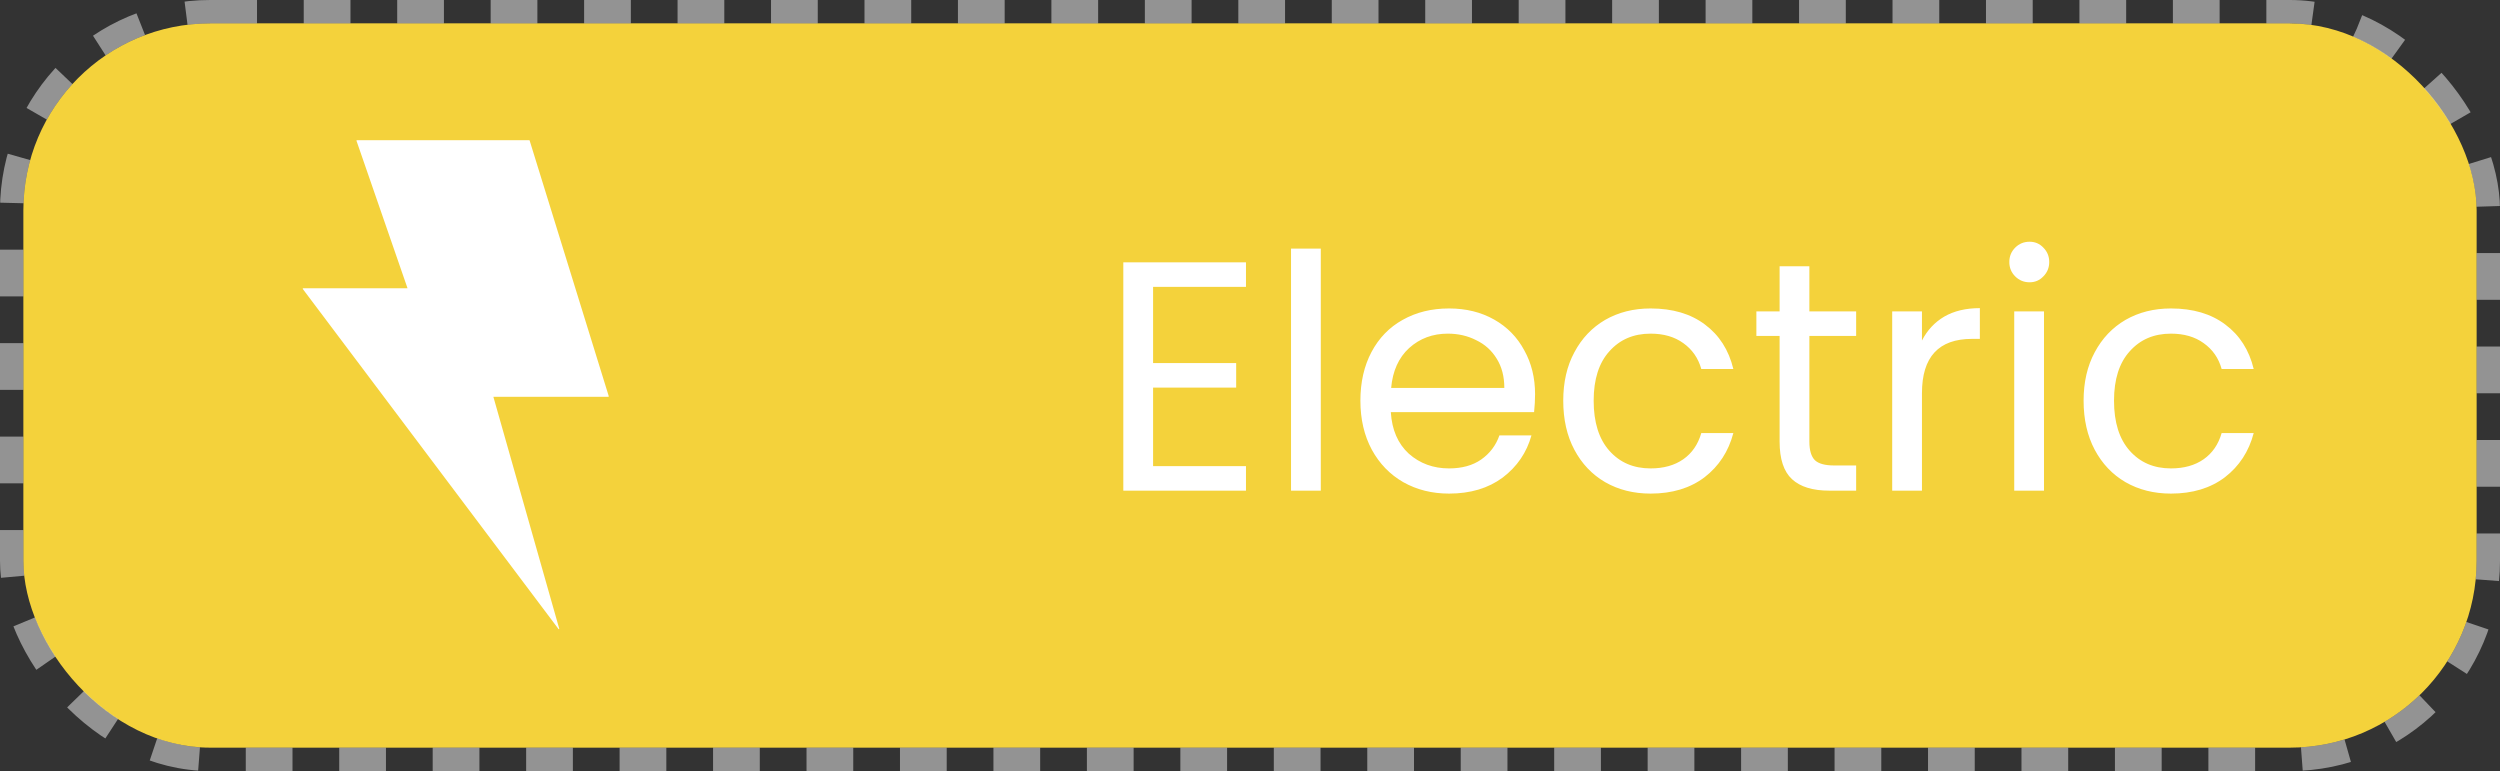
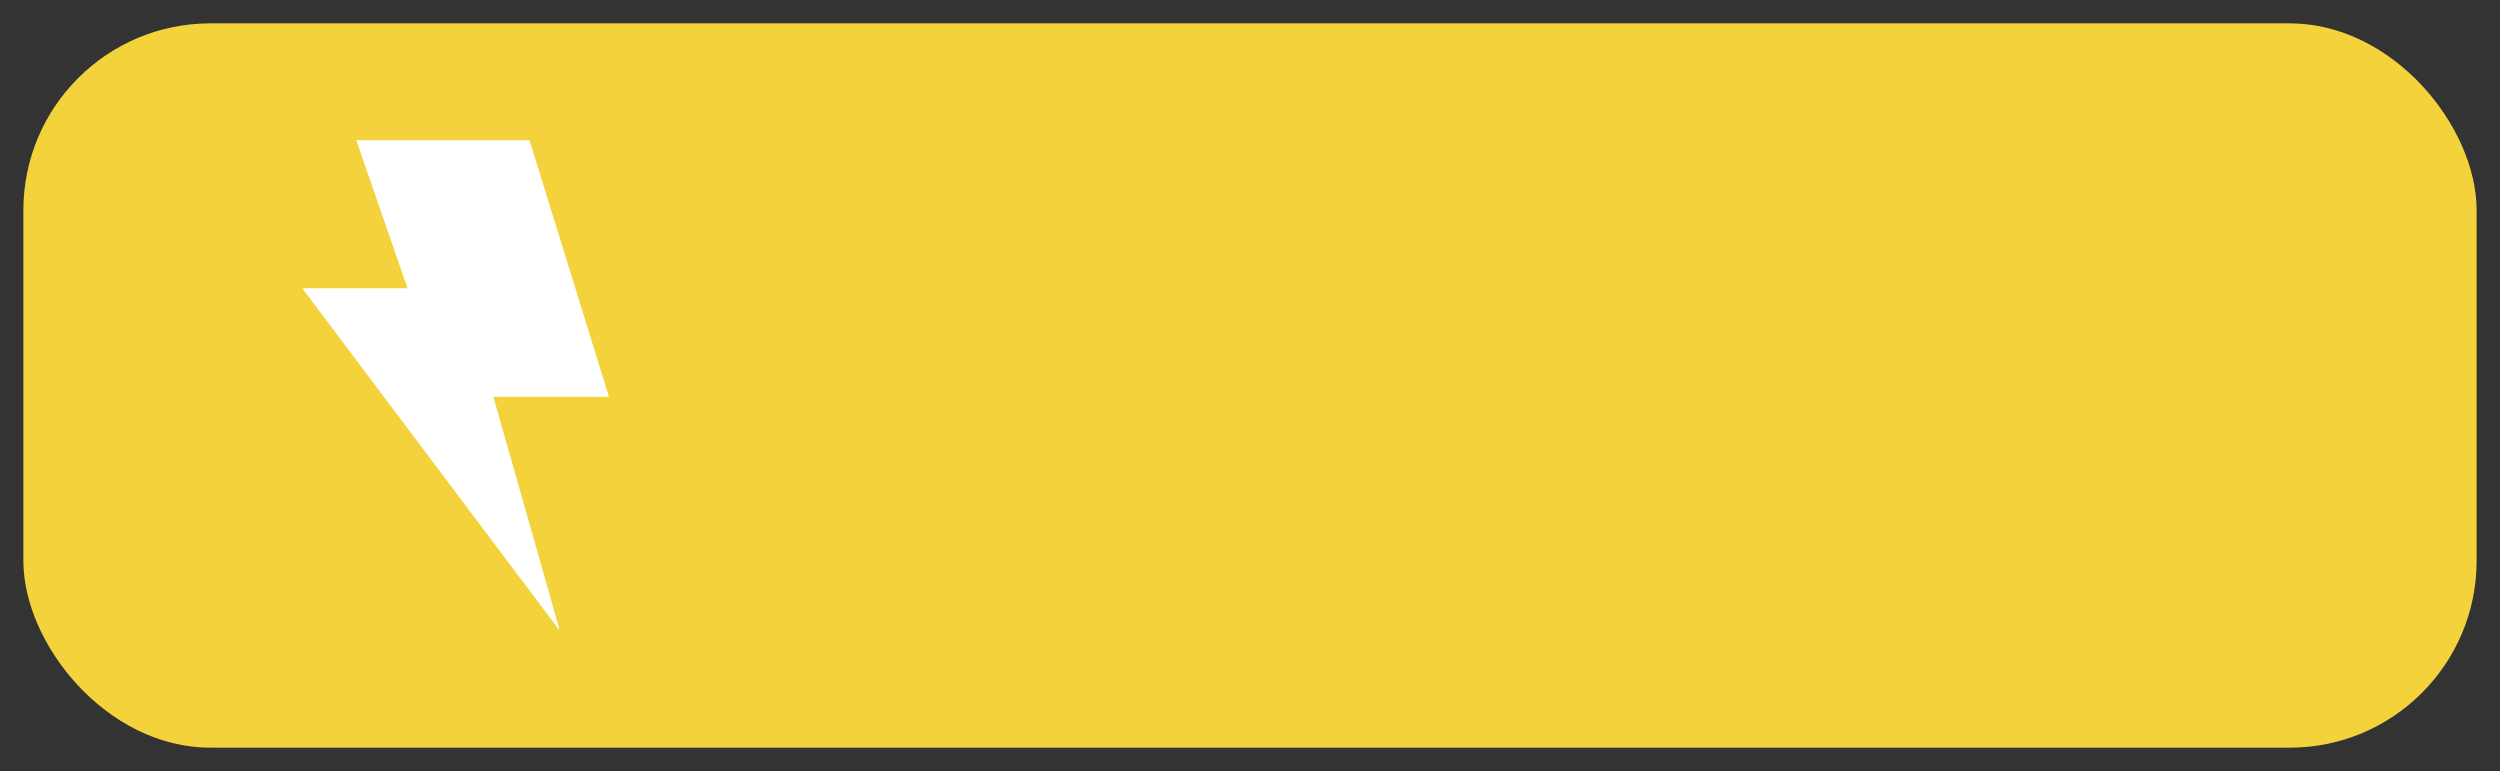
<svg xmlns="http://www.w3.org/2000/svg" width="107" height="33" viewBox="0 0 107 33" fill="none">
  <rect x="0" y="0" width="107" height="33" fill="#333333" stroke="none" />
  <rect x="1" y="1" width="105" height="31" rx="8" fill="#F4D23B" />
  <path fill-rule="evenodd" clip-rule="evenodd" d="M15.257 6.024C15.253 6.012 15.262 6 15.274 6H22.65C22.658 6 22.665 6.005 22.668 6.013L26.055 16.958C26.059 16.97 26.05 16.982 26.038 16.982H21.128C21.122 16.982 21.117 16.987 21.119 16.993L23.935 26.907C23.941 26.926 23.916 26.939 23.904 26.922L12.959 12.368C12.95 12.357 12.959 12.339 12.974 12.339H17.43C17.436 12.339 17.441 12.333 17.439 12.328L15.257 6.024Z" fill="white" />
-   <path d="M49.352 12.278V15.54H52.908V16.59H49.352V19.95H53.328V21H48.078V11.228H53.328V12.278H49.352ZM56.53 10.64V21H55.256V10.64H56.53ZM65.701 16.87C65.701 17.113 65.687 17.369 65.659 17.64H59.527C59.574 18.396 59.83 18.989 60.297 19.418C60.773 19.838 61.347 20.048 62.019 20.048C62.57 20.048 63.027 19.922 63.391 19.67C63.764 19.409 64.026 19.063 64.175 18.634H65.547C65.342 19.371 64.931 19.973 64.315 20.44C63.699 20.897 62.934 21.126 62.019 21.126C61.291 21.126 60.638 20.963 60.059 20.636C59.49 20.309 59.042 19.847 58.715 19.25C58.388 18.643 58.225 17.943 58.225 17.15C58.225 16.357 58.384 15.661 58.701 15.064C59.018 14.467 59.462 14.009 60.031 13.692C60.61 13.365 61.272 13.202 62.019 13.202C62.747 13.202 63.391 13.361 63.951 13.678C64.511 13.995 64.94 14.434 65.239 14.994C65.547 15.545 65.701 16.17 65.701 16.87ZM64.385 16.604C64.385 16.119 64.278 15.703 64.063 15.358C63.848 15.003 63.554 14.737 63.181 14.56C62.817 14.373 62.411 14.28 61.963 14.28C61.319 14.28 60.768 14.485 60.311 14.896C59.863 15.307 59.606 15.876 59.541 16.604H64.385ZM66.907 17.15C66.907 16.357 67.065 15.666 67.383 15.078C67.7 14.481 68.139 14.019 68.699 13.692C69.268 13.365 69.917 13.202 70.645 13.202C71.587 13.202 72.362 13.431 72.969 13.888C73.585 14.345 73.991 14.98 74.187 15.792H72.815C72.684 15.325 72.427 14.957 72.045 14.686C71.671 14.415 71.205 14.28 70.645 14.28C69.917 14.28 69.329 14.532 68.881 15.036C68.433 15.531 68.209 16.235 68.209 17.15C68.209 18.074 68.433 18.788 68.881 19.292C69.329 19.796 69.917 20.048 70.645 20.048C71.205 20.048 71.671 19.917 72.045 19.656C72.418 19.395 72.675 19.021 72.815 18.536H74.187C73.981 19.32 73.571 19.95 72.955 20.426C72.339 20.893 71.569 21.126 70.645 21.126C69.917 21.126 69.268 20.963 68.699 20.636C68.139 20.309 67.7 19.847 67.383 19.25C67.065 18.653 66.907 17.953 66.907 17.15ZM77.441 14.378V18.9C77.441 19.273 77.52 19.539 77.679 19.698C77.837 19.847 78.113 19.922 78.505 19.922H79.443V21H78.295C77.585 21 77.053 20.837 76.699 20.51C76.344 20.183 76.167 19.647 76.167 18.9V14.378H75.173V13.328H76.167V11.396H77.441V13.328H79.443V14.378H77.441ZM82.26 14.574C82.484 14.135 82.802 13.795 83.212 13.552C83.632 13.309 84.141 13.188 84.738 13.188V14.504H84.402C82.974 14.504 82.26 15.279 82.26 16.828V21H80.986V13.328H82.26V14.574ZM86.867 12.082C86.624 12.082 86.419 11.998 86.251 11.83C86.083 11.662 85.999 11.457 85.999 11.214C85.999 10.971 86.083 10.766 86.251 10.598C86.419 10.43 86.624 10.346 86.867 10.346C87.1 10.346 87.296 10.43 87.455 10.598C87.623 10.766 87.707 10.971 87.707 11.214C87.707 11.457 87.623 11.662 87.455 11.83C87.296 11.998 87.1 12.082 86.867 12.082ZM87.483 13.328V21H86.209V13.328H87.483ZM89.178 17.15C89.178 16.357 89.337 15.666 89.654 15.078C89.972 14.481 90.41 14.019 90.97 13.692C91.54 13.365 92.188 13.202 92.916 13.202C93.859 13.202 94.633 13.431 95.24 13.888C95.856 14.345 96.262 14.98 96.458 15.792H95.086C94.956 15.325 94.699 14.957 94.316 14.686C93.943 14.415 93.476 14.28 92.916 14.28C92.188 14.28 91.6 14.532 91.152 15.036C90.704 15.531 90.48 16.235 90.48 17.15C90.48 18.074 90.704 18.788 91.152 19.292C91.6 19.796 92.188 20.048 92.916 20.048C93.476 20.048 93.943 19.917 94.316 19.656C94.689 19.395 94.946 19.021 95.086 18.536H96.458C96.253 19.32 95.842 19.95 95.226 20.426C94.61 20.893 93.84 21.126 92.916 21.126C92.188 21.126 91.54 20.963 90.97 20.636C90.41 20.309 89.972 19.847 89.654 19.25C89.337 18.653 89.178 17.953 89.178 17.15Z" fill="white" />
-   <rect x="0.5" y="0.5" width="106" height="32" rx="8.5" stroke="white" stroke-opacity="0.47" stroke-dasharray="2 2" />
</svg>